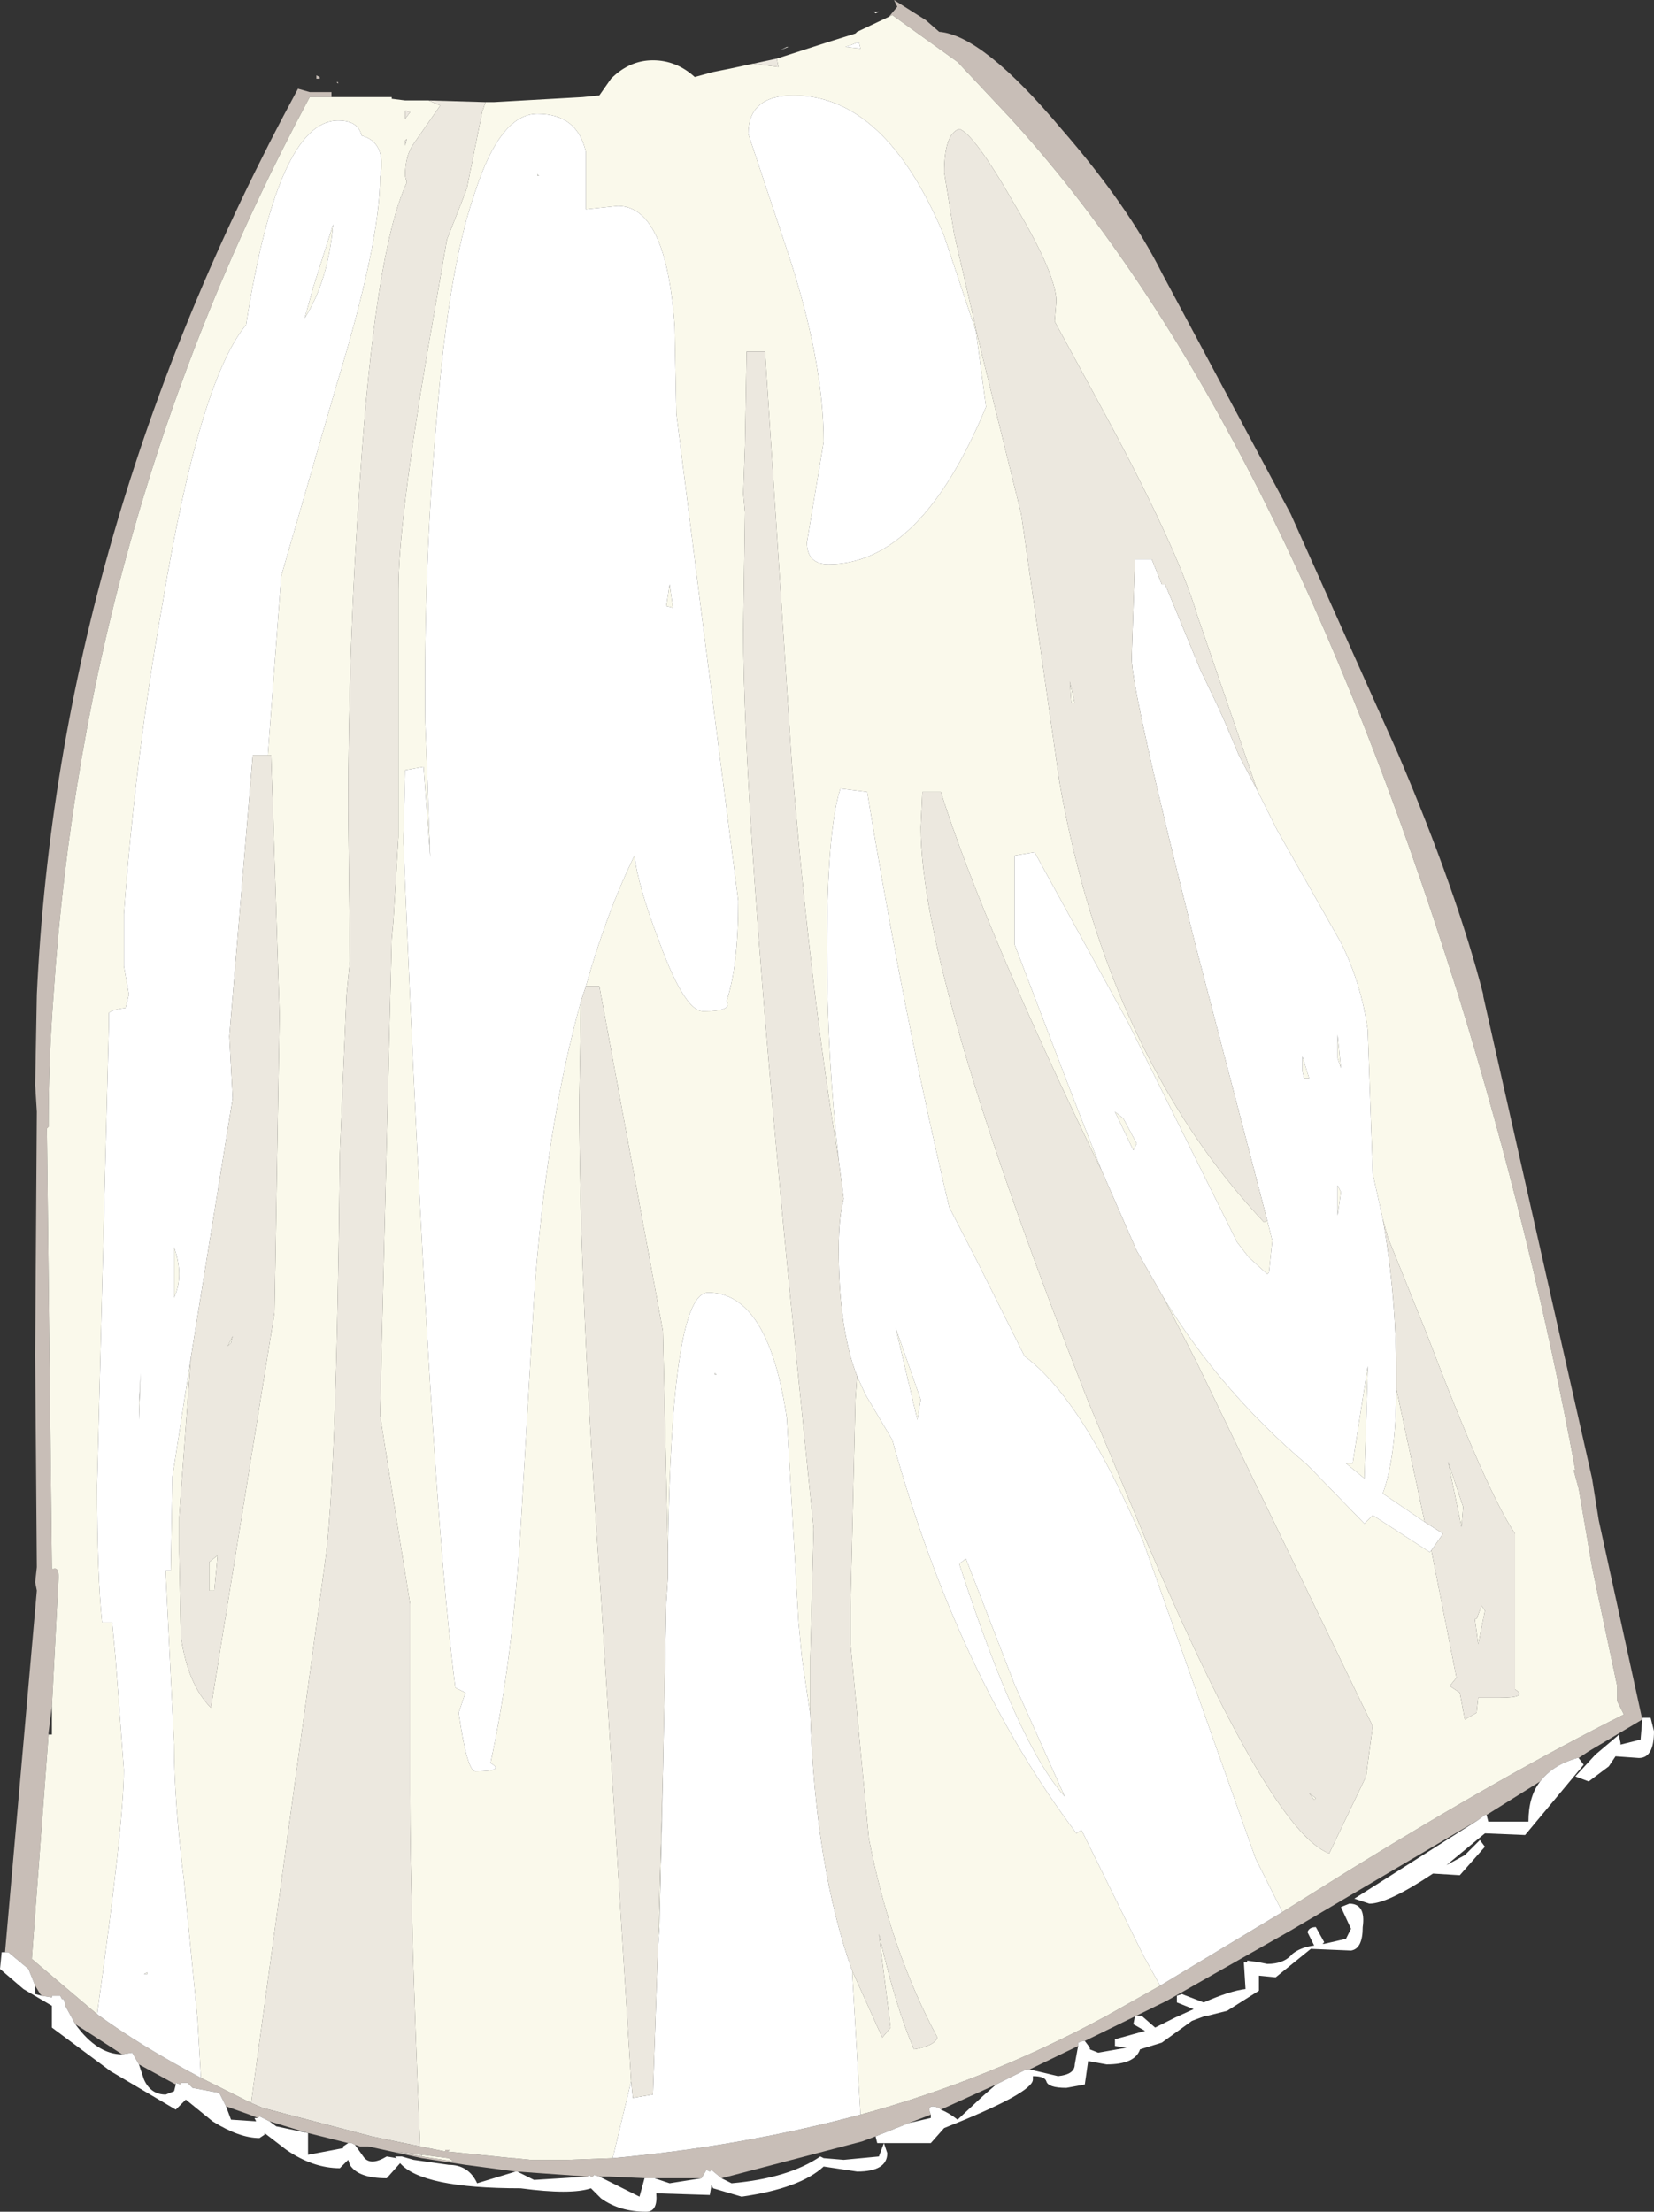
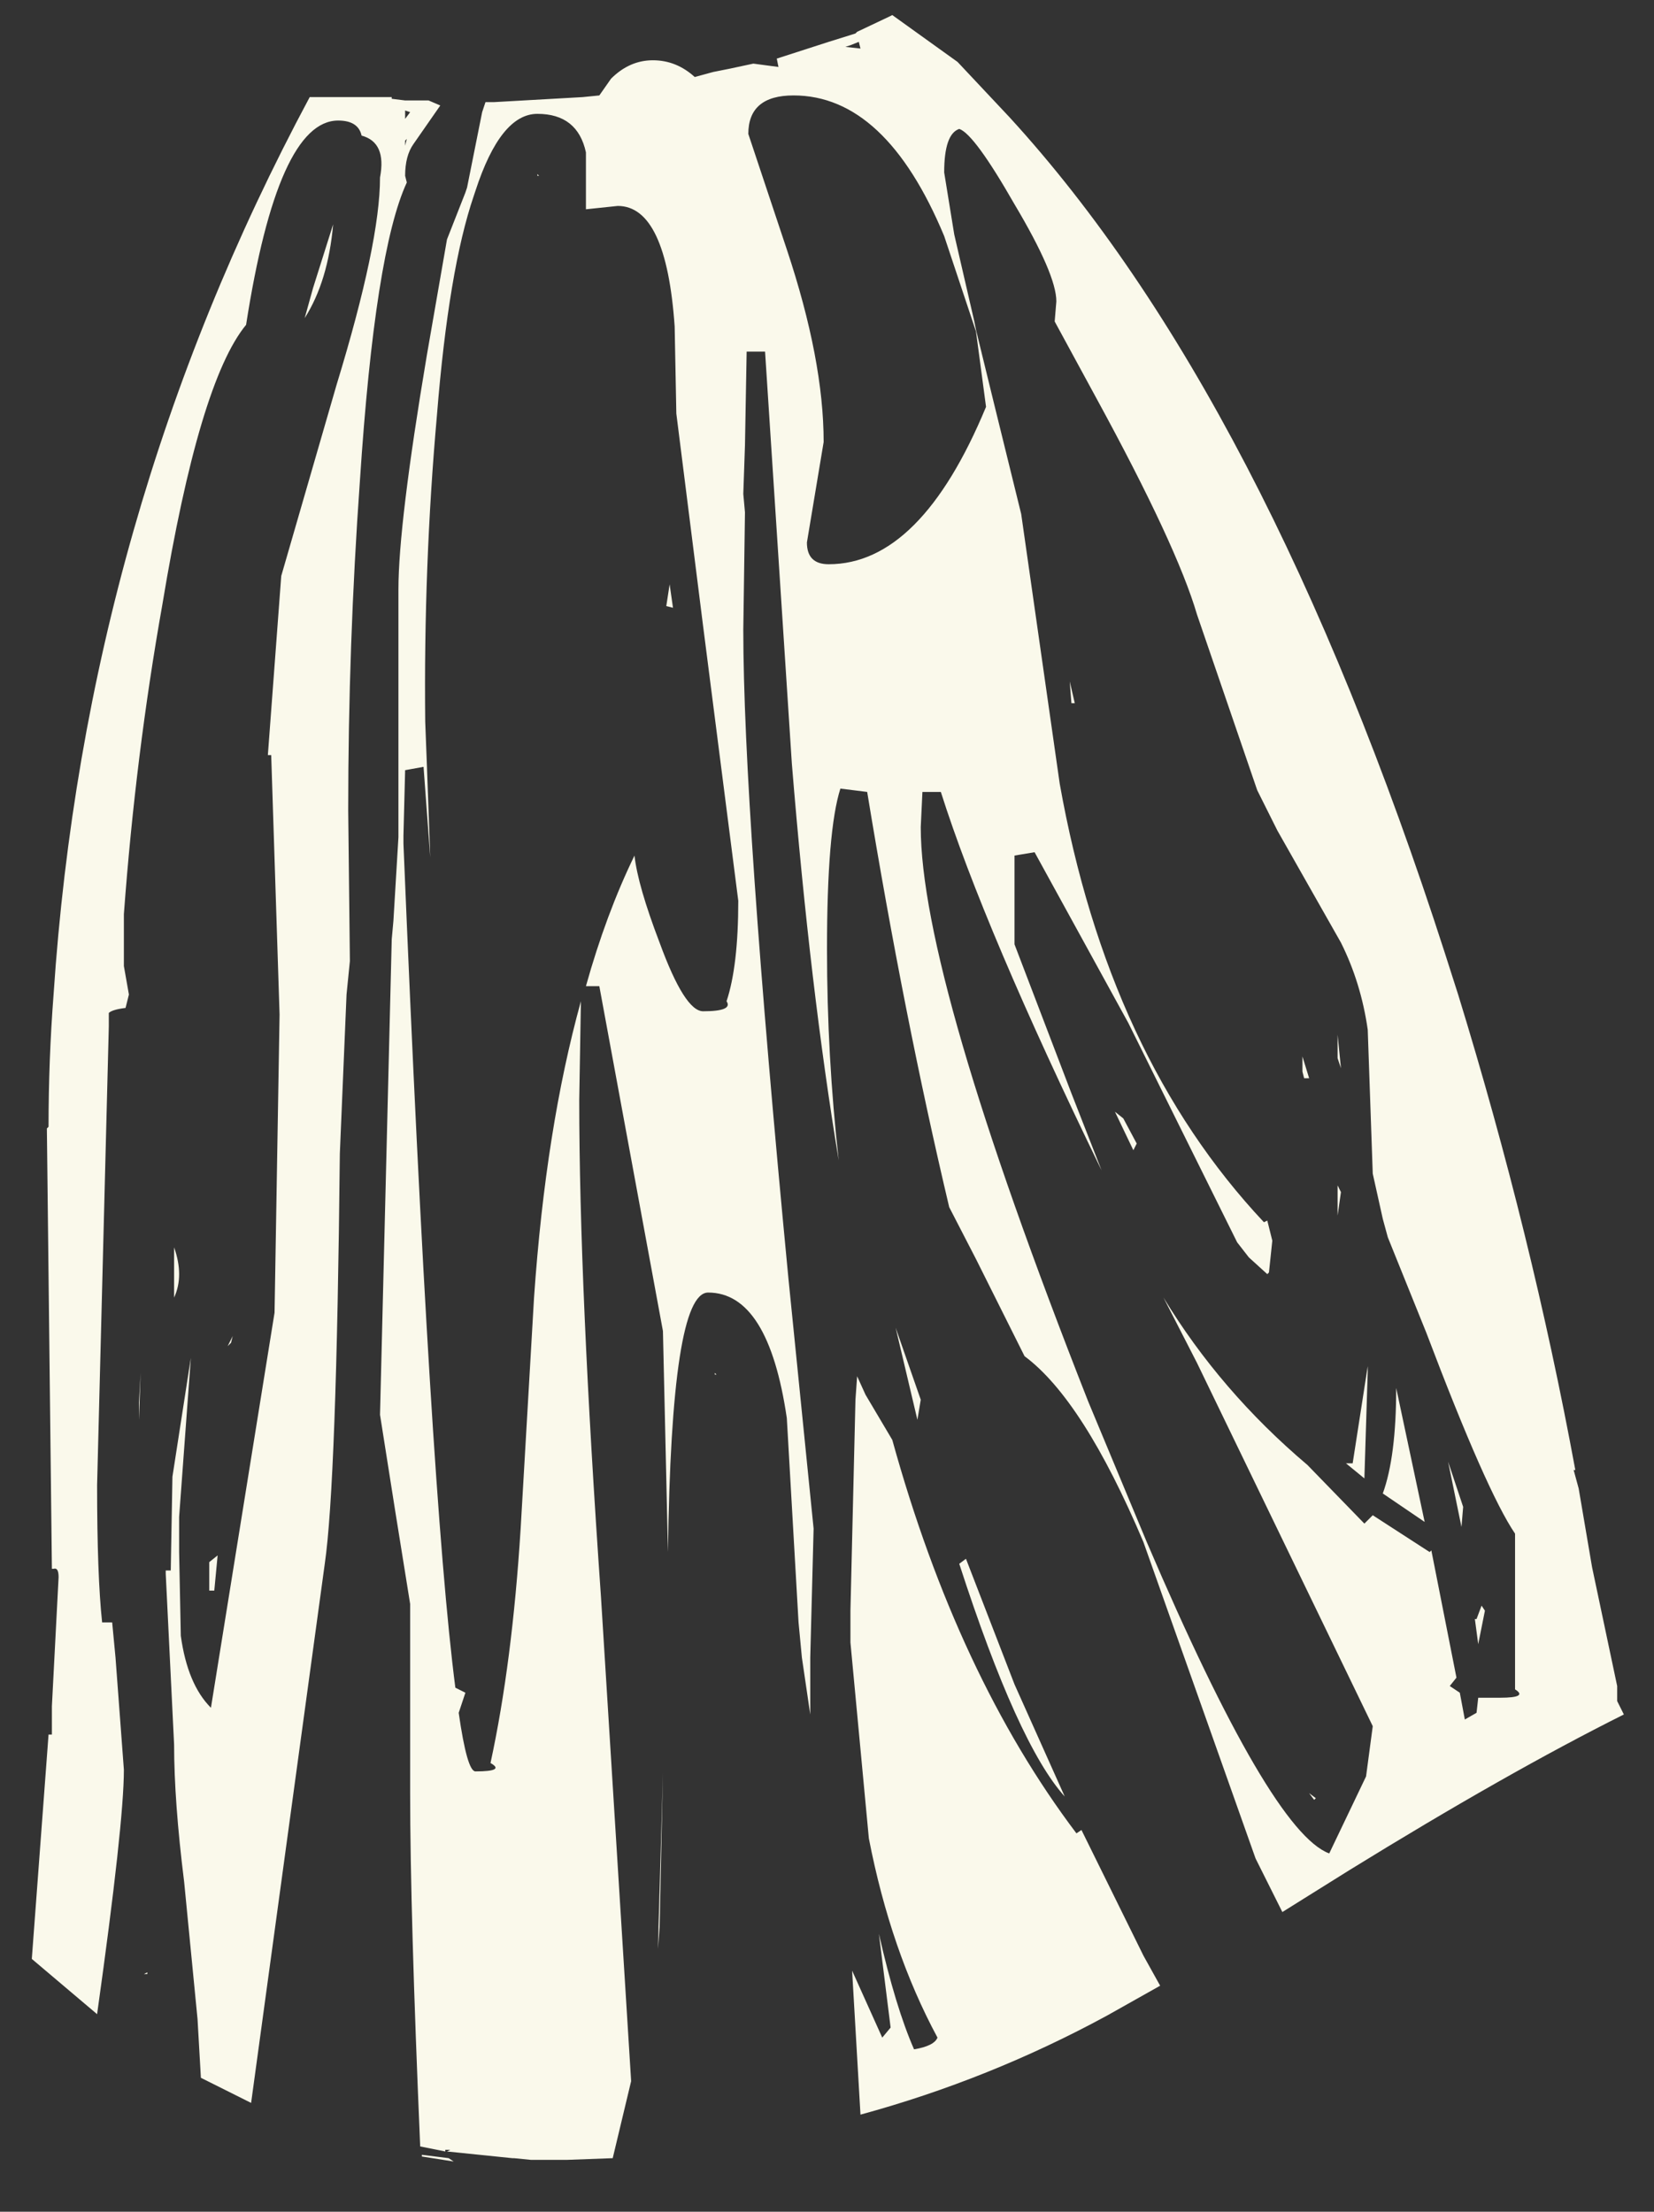
<svg xmlns="http://www.w3.org/2000/svg" height="66.05px" width="49.4px">
  <rect width="100%" height="100%" fill="#333333" stroke="none" />
  <g transform="matrix(1.0, 0.0, 0.0, 1.0, 0.0, 0.0)">
-     <path d="M26.3 0.3 L26.25 0.35 26.3 0.3 M26.15 0.4 L26.1 0.35 26.15 0.35 26.25 0.35 26.15 0.4 M23.55 1.4 L23.3 1.5 23.5 1.4 23.55 1.4" fill="#f2f0ea" fill-rule="evenodd" stroke="none" />
-     <path d="M26.3 0.3 L26.4 0.25 26.3 0.3 M38.3 57.1 L40.3 55.85 Q45.0 52.95 48.5 51.2 L48.3 50.8 48.3 50.35 47.55 46.8 47.15 44.45 47.0 43.9 47.05 43.9 Q45.75 36.85 43.55 29.7 L43.15 28.45 Q37.8 11.85 30.15 3.5 L28.6 1.85 26.65 0.45 26.55 0.5 26.8 0.2 26.7 0.0 27.65 0.6 28.05 0.95 Q29.35 1.05 31.7 3.85 33.7 6.15 34.7 8.15 L38.55 15.35 41.75 22.5 Q43.5 26.6 44.3 29.7 L44.3 29.75 47.55 44.15 47.75 45.4 49.05 51.35 47.45 52.3 47.15 52.5 47.1 52.5 46.95 52.55 Q46.35 52.75 46.0 53.2 L44.4 54.2 44.35 54.2 44.15 54.35 44.1 54.35 44.15 54.35 38.55 57.65 34.85 59.75 32.4 60.95 32.35 60.95 32.2 61.0 32.2 61.1 30.75 61.8 30.7 61.8 30.65 61.8 29.75 62.25 28.1 63.0 28.05 62.95 Q27.65 62.8 27.8 63.15 L27.15 63.4 26.15 63.8 25.75 63.95 21.55 65.05 21.25 64.8 21.2 64.85 21.1 64.8 20.95 65.05 20.7 65.05 19.55 65.05 19.3 65.05 18.2 65.0 17.9 65.0 17.75 64.95 17.7 65.0 17.65 65.0 17.6 64.95 17.55 65.0 16.15 64.9 15.45 64.85 15.4 64.85 13.9 64.65 12.6 64.45 11.0 64.1 10.75 64.1 10.6 64.05 10.5 64.0 10.4 64.0 9.2 63.7 8.05 63.35 7.75 63.2 7.7 63.25 7.45 63.15 6.75 62.9 6.55 62.5 5.75 62.35 5.6 62.2 5.4 62.2 5.4 62.25 5.25 62.2 5.25 62.25 4.7 61.95 4.15 61.65 3.95 61.3 3.65 61.35 2.8 60.8 2.25 60.45 1.95 59.9 1.95 59.85 1.9 59.7 1.85 59.7 1.8 59.6 1.55 59.6 1.55 59.65 1.25 59.6 1.2 59.55 1.05 59.3 0.85 58.8 0.25 58.3 0.15 58.3 1.1 47.5 1.05 47.25 1.1 46.8 1.05 40.45 1.1 33.2 1.05 32.4 1.1 29.7 Q1.75 15.85 8.9 2.65 L9.25 2.75 9.9 2.75 9.9 2.9 9.25 2.9 Q2.55 15.4 1.6 29.7 1.45 31.65 1.45 33.65 L1.4 33.7 1.55 46.85 1.6 46.85 Q1.75 46.8 1.75 47.1 L1.55 50.95 1.45 51.75 1.45 51.8 0.95 58.5 2.9 60.15 Q4.2 61.1 6.0 62.05 L6.3 62.2 7.5 62.8 7.85 62.95 11.1 63.8 12.55 64.1 13.3 64.25 13.3 64.2 13.45 64.2 13.35 64.25 15.3 64.45 15.35 64.45 15.85 64.5 16.95 64.5 18.3 64.45 Q22.15 64.1 25.7 63.15 29.55 62.1 33.05 60.2 L34.65 59.3 38.3 57.1 M10.1 2.45 L10.1 2.5 10.05 2.45 10.1 2.45 M9.55 2.3 L9.55 2.35 9.45 2.35 9.45 2.25 9.55 2.3 M12.6 64.4 L13.55 64.55 13.4 64.45 12.6 64.35 11.8 64.25 12.6 64.4" fill="#c8beb7" fill-rule="evenodd" stroke="none" />
    <path d="M26.55 0.5 L26.65 0.45 28.6 1.85 30.15 3.5 Q37.8 11.85 43.15 28.45 L43.55 29.7 Q45.75 36.85 47.05 43.9 L47.0 43.9 47.15 44.45 47.55 46.8 48.3 50.35 48.3 50.8 48.5 51.2 Q45.0 52.95 40.3 55.85 L38.3 57.1 37.5 55.5 34.15 46.05 Q32.35 41.8 30.6 40.5 L29.15 37.6 28.35 36.05 Q27.0 30.35 25.9 23.65 L25.1 23.55 Q24.7 24.8 24.7 28.35 24.7 31.55 25.05 34.65 24.2 29.55 23.65 22.8 L22.85 10.5 22.3 10.5 22.25 13.3 22.2 14.75 22.25 15.3 22.2 18.8 Q22.2 24.15 23.55 38.2 L24.3 45.65 24.2 49.5 24.2 51.2 23.95 49.5 23.85 48.45 23.5 42.35 Q22.95 38.6 21.15 38.6 20.05 38.6 19.95 46.35 L19.8 39.75 17.9 29.45 17.5 29.45 Q18.1 27.3 18.95 25.55 19.05 26.45 19.7 28.15 20.45 30.2 21.0 30.2 21.9 30.2 21.7 29.9 22.05 28.85 22.05 26.9 L21.0 18.7 20.2 12.35 20.15 9.75 Q19.9 6.15 18.45 6.15 L17.5 6.25 17.5 4.55 Q17.25 3.4 16.05 3.4 14.95 3.4 14.2 5.7 L14.15 5.85 Q13.4 8.05 13.05 12.4 12.65 16.9 12.7 21.55 L12.75 22.85 12.85 25.6 12.65 22.9 12.1 23.0 12.05 24.95 12.05 25.2 Q12.85 44.6 13.6 50.4 L13.9 50.55 13.7 51.15 Q13.95 52.9 14.2 52.9 15.1 52.9 14.65 52.65 15.3 49.65 15.55 45.65 L15.95 38.75 Q16.3 33.7 17.35 29.9 L17.3 32.85 Q17.3 38.4 17.95 47.7 L18.85 62.15 18.3 64.45 16.95 64.5 15.85 64.5 15.35 64.45 15.3 64.45 13.35 64.25 13.45 64.2 13.3 64.2 13.3 64.25 12.55 64.1 Q12.25 57.1 12.25 53.55 L12.25 47.9 11.8 45.1 11.35 42.25 11.7 28.05 11.75 27.5 11.9 25.0 11.9 22.95 11.9 17.6 Q11.9 15.65 12.75 10.6 L13.35 7.15 13.9 5.75 13.95 5.6 14.4 3.35 14.5 3.05 14.75 3.05 17.4 2.9 17.9 2.85 18.25 2.35 Q18.8 1.8 19.5 1.8 20.2 1.8 20.75 2.3 L21.3 2.15 21.8 2.05 22.5 1.9 23.25 2.0 23.2 1.75 24.75 1.25 25.55 1.0 25.6 0.95 26.55 0.5 M34.65 59.3 L33.05 60.2 Q29.55 62.1 25.7 63.15 L25.45 58.85 26.35 60.85 26.6 60.55 26.25 57.75 Q26.75 59.95 27.3 61.2 27.9 61.1 28.0 60.85 26.6 58.25 25.95 54.9 L25.4 49.05 25.4 48.1 25.55 41.8 25.6 41.1 25.85 41.65 26.65 43.0 Q28.6 50.05 32.15 54.75 L32.3 54.65 34.15 58.4 34.65 59.3 M9.9 2.9 L11.7 2.9 11.7 2.95 12.1 3.0 12.15 3.0 12.8 3.0 13.15 3.15 12.35 4.3 Q12.1 4.65 12.1 5.25 L12.15 5.45 Q11.2 7.5 10.75 14.35 10.4 19.25 10.4 24.2 L10.45 28.7 10.35 29.7 10.15 34.45 Q10.05 44.3 9.7 46.7 L7.5 62.8 6.3 62.2 6.0 62.05 5.9 60.3 5.5 56.2 Q5.2 53.8 5.2 52.1 L4.95 47.0 4.95 46.9 5.1 46.9 5.15 44.1 5.7 40.55 5.35 45.3 5.35 45.65 5.35 45.7 5.35 46.35 5.4 48.85 Q5.6 50.3 6.3 51.0 L8.2 39.2 8.35 30.3 8.1 22.55 8.0 22.55 8.4 17.2 10.05 11.5 Q11.35 7.25 11.35 5.3 11.55 4.25 10.8 4.05 10.7 3.6 10.1 3.6 8.3 3.6 7.35 9.7 5.95 11.4 4.85 18.05 4.05 22.55 3.7 27.3 L3.7 28.85 3.85 29.7 3.75 30.1 Q3.35 30.15 3.25 30.25 L3.25 30.65 2.9 44.35 Q2.9 47.05 3.05 48.45 L3.35 48.45 3.45 49.5 3.7 52.85 Q3.7 54.45 2.9 60.15 L0.95 58.5 1.45 51.8 1.55 51.8 1.55 51.75 1.55 50.95 1.75 47.1 Q1.75 46.8 1.6 46.85 L1.55 46.85 1.4 33.7 1.45 33.65 Q1.45 31.65 1.6 29.7 2.55 15.4 9.25 2.9 L9.9 2.9 M25.7 1.45 L25.65 1.25 25.4 1.35 25.25 1.4 25.7 1.45 M23.7 2.85 Q22.35 2.85 22.35 4.0 L23.5 7.45 Q24.6 10.75 24.6 13.2 L24.1 16.2 Q24.1 16.85 24.75 16.85 27.5 16.85 29.45 12.15 L29.15 9.9 28.2 7.05 Q26.45 2.85 23.7 2.85 M37.55 23.6 L35.75 18.35 Q35.15 16.3 32.75 11.9 L31.5 9.6 31.55 9.0 Q31.55 8.2 30.3 6.1 29.1 4.0 28.65 3.85 28.2 4.0 28.2 5.15 L28.5 7.0 29.1 9.6 29.15 9.85 29.7 12.1 30.5 15.35 31.65 23.4 Q33.1 31.55 37.75 36.5 L37.85 36.45 38.0 37.05 37.9 38.0 37.85 38.05 37.3 37.55 36.95 37.1 33.7 30.55 30.9 25.45 30.3 25.55 30.3 28.2 32.0 32.65 32.9 34.95 Q29.4 27.75 28.1 23.65 L27.55 23.65 27.5 24.7 Q27.5 29.15 32.5 41.85 L34.25 46.05 Q37.95 54.7 39.7 55.35 L40.8 53.05 41.0 51.55 35.75 40.7 34.75 38.75 Q36.45 41.55 39.05 43.75 L40.75 45.5 41.0 45.25 42.7 46.35 42.75 46.3 43.5 50.1 43.3 50.35 43.6 50.55 43.75 51.35 44.1 51.15 44.15 50.7 44.8 50.7 Q45.65 50.7 45.25 50.45 L45.25 45.8 Q44.4 44.55 42.6 39.8 L41.45 36.95 41.3 36.4 41.0 35.05 40.85 30.75 Q40.65 29.35 40.05 28.15 L38.15 24.8 37.55 23.6 M32.0 21.0 L31.95 20.35 32.1 21.0 32.0 21.0 M16.05 5.25 L16.05 5.2 16.1 5.25 16.05 5.25 M38.9 32.0 L38.9 31.55 39.1 32.2 38.95 32.2 38.9 32.0 M40.05 31.9 L39.95 31.6 39.95 31.35 39.95 30.9 40.05 31.9 M12.25 3.35 L12.1 3.3 12.1 3.55 12.25 3.35 M12.1 4.3 L12.1 4.35 12.15 4.15 12.1 4.2 12.1 4.3 M9.35 8.6 L9.95 6.7 Q9.8 8.4 9.1 9.5 L9.35 8.6 M20.1 18.15 L19.9 18.1 20.0 17.45 20.1 18.15 M21.35 41.0 L21.4 41.05 21.35 41.05 21.35 41.0 M19.8 52.95 L19.7 57.55 19.65 58.2 19.8 52.95 M5.2 38.75 L5.2 37.8 5.2 37.25 Q5.5 38.1 5.2 38.75 M4.15 41.9 L4.2 41.0 4.15 42.4 4.15 41.9 M6.25 46.65 L6.5 46.45 6.4 47.5 6.25 47.5 6.25 46.65 M6.9 40.1 L6.8 40.2 6.95 39.9 6.9 40.1 M1.75 56.6 L1.75 56.55 1.75 56.6 M4.4 58.95 L4.3 58.95 4.4 58.9 4.4 58.95 M12.6 64.35 L13.4 64.45 13.55 64.55 12.6 64.4 12.6 64.35 M40.85 40.8 L40.85 40.95 40.75 44.15 40.2 43.7 40.4 43.7 40.85 40.8 M40.05 35.6 L39.95 36.3 39.95 35.5 39.95 35.4 40.05 35.6 M41.7 41.45 L42.55 45.45 41.3 44.6 Q41.7 43.5 41.7 41.45 M43.65 45.6 L43.25 43.65 43.7 45.0 43.65 45.6 M44.35 48.1 L44.15 49.1 44.05 48.35 44.1 48.35 44.25 47.95 44.35 48.1 M33.95 34.15 L33.9 34.25 33.85 34.35 33.3 33.2 33.55 33.4 33.95 34.15 M34.7 42.05 L34.7 41.95 34.7 42.0 34.7 42.05 M26.75 39.65 L27.5 41.8 27.4 42.4 26.75 39.65 M28.65 46.7 L28.85 46.55 30.3 50.3 31.8 53.65 Q30.4 52.1 28.65 46.7 M39.25 53.75 L39.1 53.55 39.3 53.7 39.25 53.75" fill="#faf9eb" fill-rule="evenodd" stroke="none" />
-     <path d="M18.3 64.45 L18.85 62.15 18.9 62.65 19.5 62.55 19.65 58.2 19.7 57.55 19.8 52.95 19.9 47.85 19.95 47.1 19.95 46.35 Q20.05 38.6 21.15 38.6 22.95 38.6 23.5 42.35 L23.85 48.45 23.95 49.5 24.2 51.2 Q24.35 55.75 25.45 58.85 L25.7 63.15 Q22.15 64.1 18.3 64.45 M17.35 29.9 Q16.3 33.7 15.95 38.75 L15.55 45.65 Q15.3 49.65 14.65 52.65 15.1 52.9 14.2 52.9 13.95 52.9 13.7 51.15 L13.9 50.55 13.6 50.4 Q12.85 44.6 12.05 25.2 L12.05 24.95 12.1 23.0 12.65 22.9 12.85 25.6 12.75 22.85 12.7 21.55 Q12.65 16.9 13.05 12.4 13.4 8.05 14.15 5.85 L14.2 5.7 Q14.95 3.4 16.05 3.4 17.25 3.4 17.5 4.55 L17.5 6.25 18.45 6.15 Q19.9 6.15 20.15 9.75 L20.2 12.35 21.0 18.7 22.05 26.9 Q22.05 28.85 21.7 29.9 21.9 30.2 21.0 30.2 20.45 30.2 19.7 28.15 19.05 26.45 18.95 25.55 18.1 27.3 17.5 29.45 L17.35 29.9 M25.05 34.65 Q24.7 31.55 24.7 28.35 24.7 24.8 25.1 23.55 L25.9 23.65 Q27.0 30.35 28.35 36.05 L29.15 37.6 30.6 40.5 Q32.35 41.8 34.15 46.05 L37.5 55.5 38.3 57.1 34.65 59.3 34.15 58.4 32.3 54.65 32.15 54.75 Q28.6 50.05 26.65 43.0 L25.85 41.65 25.6 41.1 Q25.05 39.7 25.05 37.3 25.05 36.35 25.2 35.8 L25.05 34.65 M49.05 51.35 L49.05 51.3 49.3 51.3 49.4 51.7 Q49.4 52.5 48.95 52.5 L48.25 52.45 48.05 52.75 47.45 53.2 47.05 53.05 47.65 52.4 48.3 51.85 48.35 51.8 48.4 52.05 48.4 52.1 49.0 51.95 49.05 51.35 M47.15 52.5 L47.3 52.7 45.55 54.8 44.35 54.75 43.2 55.7 43.75 55.4 44.2 54.95 44.35 55.15 43.6 56.0 42.8 55.95 Q41.45 56.85 40.9 56.85 L40.45 56.7 44.15 54.35 44.1 54.35 44.15 54.35 44.35 54.2 44.4 54.2 44.45 54.4 44.75 54.4 45.65 54.4 Q45.65 53.65 46.0 53.2 46.35 52.75 46.95 52.55 L47.1 52.5 47.15 52.5 M32.4 60.95 L32.55 61.15 32.55 61.2 32.8 61.3 33.65 61.15 33.3 61.1 33.3 60.9 34.2 60.65 33.85 60.45 33.9 60.2 34.1 60.2 34.5 60.55 35.1 60.25 35.65 60.0 35.15 59.8 35.15 59.6 35.3 59.55 35.95 59.8 Q36.75 59.45 37.2 59.4 L37.15 58.6 37.25 58.6 37.25 58.55 37.6 58.6 37.85 58.65 Q38.35 58.65 38.6 58.35 38.85 58.15 39.25 58.1 L39.05 57.7 Q39.1 57.55 39.3 57.55 L39.55 58.0 39.5 58.05 39.55 58.05 40.2 57.9 40.35 57.6 40.05 56.95 40.3 56.85 Q40.8 56.85 40.7 57.55 40.7 58.2 40.35 58.25 L39.15 58.2 38.1 59.05 37.6 59.0 37.6 59.45 36.65 60.05 36.05 60.2 36.0 60.2 35.6 60.35 34.7 61.0 34.05 61.2 Q33.9 61.65 33.05 61.65 L32.5 61.55 32.4 62.25 31.85 62.35 Q31.3 62.35 31.25 62.15 31.2 62.0 30.85 62.0 L30.85 62.1 Q30.85 62.5 28.2 63.55 L27.8 64.0 26.4 64.0 26.5 64.3 Q26.5 64.85 25.6 64.85 L24.6 64.7 Q23.9 65.35 22.15 65.6 L21.3 65.35 21.25 65.25 21.2 65.55 19.6 65.5 Q19.65 66.05 19.3 66.05 18.5 66.05 17.95 65.65 L17.65 65.35 Q17.05 65.55 15.55 65.35 12.6 65.35 11.95 64.6 L11.55 65.05 Q10.7 65.05 10.45 64.65 L10.4 64.5 10.15 64.75 Q9.35 64.75 8.55 64.2 L7.9 63.7 7.9 63.75 7.75 63.85 Q7.15 63.85 6.35 63.35 L5.55 62.7 5.25 63.0 3.3 61.85 1.55 60.55 1.55 59.9 0.7 59.4 0.0 58.8 0.05 58.3 0.15 58.3 0.25 58.3 0.85 58.8 1.05 59.3 1.05 59.55 1.25 59.6 1.55 59.65 1.55 59.6 1.8 59.6 1.85 59.7 1.9 59.7 1.95 59.85 1.95 59.9 2.25 60.45 Q2.9 61.35 3.65 61.35 L3.95 61.3 4.15 61.65 4.3 62.1 Q4.5 62.55 4.95 62.55 L5.2 62.45 5.25 62.25 5.25 62.2 5.4 62.25 5.4 62.2 5.6 62.2 5.75 62.35 6.55 62.5 6.75 62.9 6.9 63.3 7.65 63.35 7.6 63.25 7.7 63.25 7.75 63.2 8.05 63.35 8.25 63.5 9.2 63.7 9.2 64.35 10.25 64.15 10.25 64.1 10.4 64.0 10.5 64.0 10.6 64.05 10.85 64.4 Q11.05 64.7 11.55 64.4 L11.85 64.45 11.8 64.4 12.0 64.4 12.35 64.5 13.4 64.65 Q14.0 64.65 14.25 65.2 L15.4 64.85 15.45 64.85 15.95 65.1 17.55 65.0 17.6 64.95 17.65 65.0 17.7 65.0 17.75 64.95 17.9 65.0 19.1 65.6 19.25 65.05 19.3 65.05 19.55 65.05 20.0 65.2 20.95 65.05 21.1 64.8 21.2 64.85 21.25 64.8 21.55 65.05 21.85 65.2 Q23.55 65.05 24.5 64.4 L24.6 64.45 25.2 64.5 26.25 64.4 26.4 64.0 26.2 64.0 26.15 63.8 27.15 63.4 27.8 63.25 27.8 63.15 Q27.65 62.8 28.05 62.95 L28.1 63.0 Q28.35 63.1 28.6 63.3 L29.35 62.6 29.75 62.25 30.65 61.8 30.7 61.8 30.75 61.8 31.6 62.0 Q32.1 61.95 32.1 61.65 L32.2 61.1 32.2 61.0 32.35 60.95 32.4 60.95 M25.7 1.45 L25.25 1.4 25.4 1.35 25.65 1.25 25.7 1.45 M23.7 2.85 Q26.45 2.85 28.2 7.05 L29.15 9.9 29.45 12.15 Q27.5 16.85 24.75 16.85 24.1 16.85 24.1 16.2 L24.6 13.2 Q24.6 10.75 23.5 7.45 L22.35 4.0 Q22.35 2.85 23.7 2.85 M37.55 23.6 L38.15 24.8 40.05 28.15 Q40.65 29.35 40.85 30.75 L41.0 35.05 41.3 36.4 Q41.7 38.7 41.7 41.0 L41.7 41.45 Q41.7 43.5 41.3 44.6 L42.55 45.45 43.1 45.8 42.75 46.3 42.7 46.35 41.0 45.25 40.75 45.5 39.05 43.75 Q36.45 41.55 34.75 38.75 L33.95 37.35 32.9 34.95 32.0 32.65 30.3 28.2 30.3 25.55 30.9 25.45 33.7 30.55 36.95 37.1 37.3 37.55 37.85 38.05 37.9 38.0 38.0 37.05 37.85 36.45 35.7 28.2 Q33.8 20.65 33.8 19.65 L33.9 16.7 34.4 16.7 34.7 17.45 34.8 17.45 35.85 20.0 36.4 21.15 36.6 21.6 37.0 22.55 37.55 23.6 M40.05 31.9 L39.95 30.9 39.95 31.35 39.95 31.6 40.05 31.9 M38.9 32.0 L38.95 32.2 39.1 32.2 38.9 31.55 38.9 32.0 M16.05 5.25 L16.1 5.25 16.05 5.2 16.05 5.25 M2.9 60.15 Q3.7 54.45 3.7 52.85 L3.45 49.5 3.35 48.45 3.05 48.45 Q2.9 47.05 2.9 44.35 L3.25 30.65 3.25 30.25 Q3.35 30.15 3.75 30.1 L3.85 29.7 3.7 28.85 3.7 27.3 Q4.05 22.55 4.85 18.05 5.95 11.4 7.35 9.7 8.3 3.6 10.1 3.6 10.7 3.6 10.8 4.05 11.55 4.25 11.35 5.3 11.35 7.25 10.05 11.5 L8.4 17.2 8.0 22.55 7.55 22.55 6.85 30.95 6.95 32.8 5.9 39.3 5.7 40.55 5.15 44.1 5.1 46.9 4.95 46.9 4.95 47.0 5.2 52.1 Q5.2 53.8 5.5 56.2 L5.9 60.3 6.0 62.05 Q4.2 61.1 2.9 60.15 M9.35 8.6 L9.1 9.5 Q9.8 8.4 9.95 6.7 L9.35 8.6 M20.1 18.15 L20.0 17.45 19.9 18.1 20.1 18.15 M15.3 36.85 L15.3 36.75 15.3 36.65 15.3 36.85 M21.35 41.0 L21.35 41.05 21.4 41.05 21.35 41.0 M4.15 41.9 L4.15 42.4 4.2 41.0 4.15 41.9 M5.2 38.75 Q5.5 38.1 5.2 37.25 L5.2 37.8 5.2 38.75 M4.4 58.95 L4.4 58.9 4.3 58.95 4.4 58.95 M40.05 35.6 L39.95 35.4 39.95 35.5 39.95 36.3 40.05 35.6 M40.85 40.8 L40.4 43.7 40.2 43.7 40.75 44.15 40.85 40.95 40.85 40.8 M33.95 34.15 L33.55 33.4 33.3 33.2 33.85 34.35 33.9 34.25 33.95 34.15 M26.75 39.65 L27.4 42.4 27.5 41.8 26.75 39.65 M28.65 46.7 Q30.4 52.1 31.8 53.65 L30.3 50.3 28.85 46.55 28.65 46.7" fill="#ffffff" fill-rule="evenodd" stroke="none" />
-     <path d="M23.2 1.75 L23.25 2.0 22.5 1.9 23.2 1.75 M14.5 3.05 L14.4 3.35 13.95 5.6 13.9 5.75 13.35 7.15 12.75 10.6 Q11.9 15.65 11.9 17.6 L11.9 22.95 11.9 25.0 11.75 27.5 11.7 28.05 11.35 42.25 11.8 45.1 12.25 47.9 12.25 53.55 Q12.25 57.1 12.55 64.1 L11.1 63.8 7.85 62.95 7.5 62.8 9.7 46.7 Q10.05 44.3 10.15 34.45 L10.35 29.7 10.45 28.7 10.4 24.2 Q10.4 19.25 10.75 14.35 11.2 7.5 12.15 5.45 L12.1 5.25 Q12.1 4.65 12.35 4.3 L13.15 3.15 12.8 3.0 14.5 3.05 M18.85 62.15 L17.95 47.7 Q17.3 38.4 17.3 32.85 L17.35 29.9 17.5 29.45 17.9 29.45 19.8 39.75 19.95 46.35 19.95 47.1 19.9 47.85 19.8 52.95 19.65 58.2 19.5 62.55 18.9 62.65 18.85 62.15 M24.2 51.2 L24.2 49.5 24.3 45.65 23.55 38.2 Q22.2 24.15 22.2 18.8 L22.25 15.3 22.2 14.75 22.25 13.3 22.3 10.5 22.85 10.5 23.65 22.8 Q24.2 29.55 25.05 34.65 L25.2 35.8 Q25.05 36.35 25.05 37.3 25.05 39.7 25.6 41.1 L25.55 41.8 25.4 48.1 25.4 49.05 25.95 54.9 Q26.6 58.25 28.0 60.85 27.9 61.1 27.3 61.2 26.75 59.95 26.25 57.75 L26.6 60.55 26.35 60.85 25.45 58.85 Q24.35 55.75 24.2 51.2 M37.85 36.45 L37.75 36.5 Q33.1 31.55 31.65 23.4 L30.5 15.35 29.7 12.1 29.15 9.85 29.1 9.6 28.5 7.0 28.2 5.15 Q28.2 4.0 28.65 3.85 29.1 4.0 30.3 6.1 31.55 8.2 31.55 9.0 L31.5 9.6 32.75 11.9 Q35.15 16.3 35.75 18.35 L37.55 23.6 37.0 22.55 36.6 21.6 36.4 21.15 35.85 20.0 34.8 17.45 34.7 17.45 34.4 16.7 33.9 16.7 33.8 19.65 Q33.8 20.65 35.7 28.2 L37.85 36.45 M41.3 36.4 L41.45 36.95 42.6 39.8 Q44.4 44.55 45.25 45.8 L45.25 50.45 Q45.65 50.7 44.8 50.7 L44.15 50.7 44.1 51.15 43.75 51.35 43.6 50.55 43.3 50.35 43.5 50.1 42.75 46.3 43.1 45.8 42.55 45.45 41.7 41.45 41.7 41.0 Q41.7 38.7 41.3 36.4 M34.75 38.75 L35.75 40.7 41.0 51.55 40.8 53.05 39.7 55.35 Q37.95 54.7 34.25 46.05 L32.5 41.85 Q27.5 29.15 27.5 24.7 L27.55 23.65 28.1 23.65 Q29.4 27.75 32.9 34.95 L33.95 37.35 34.75 38.75 M32.0 21.0 L32.1 21.0 31.95 20.35 32.0 21.0 M8.0 22.55 L8.1 22.55 8.35 30.3 8.2 39.2 6.3 51.0 Q5.6 50.3 5.4 48.85 L5.35 46.35 5.35 45.7 5.35 45.65 5.35 45.3 5.7 40.55 5.9 39.3 6.95 32.8 6.85 30.95 7.55 22.55 8.0 22.55 M12.1 4.3 L12.1 4.2 12.15 4.15 12.1 4.35 12.1 4.3 M12.25 3.35 L12.1 3.55 12.1 3.3 12.25 3.35 M15.3 36.85 L15.3 36.65 15.3 36.75 15.3 36.85 M6.9 40.1 L6.95 39.9 6.8 40.2 6.9 40.1 M6.25 46.65 L6.25 47.5 6.4 47.5 6.5 46.45 6.25 46.65 M1.75 56.6 L1.75 56.55 1.75 56.6 M12.6 64.35 L12.6 64.4 11.8 64.25 12.6 64.35 M43.65 45.6 L43.7 45.0 43.25 43.65 43.65 45.6 M44.35 48.1 L44.25 47.95 44.1 48.35 44.05 48.35 44.15 49.1 44.35 48.1 M34.7 42.05 L34.7 42.0 34.7 41.95 34.7 42.05 M39.25 53.75 L39.3 53.7 39.1 53.55 39.25 53.75" fill="#ece8df" fill-rule="evenodd" stroke="none" />
  </g>
</svg>